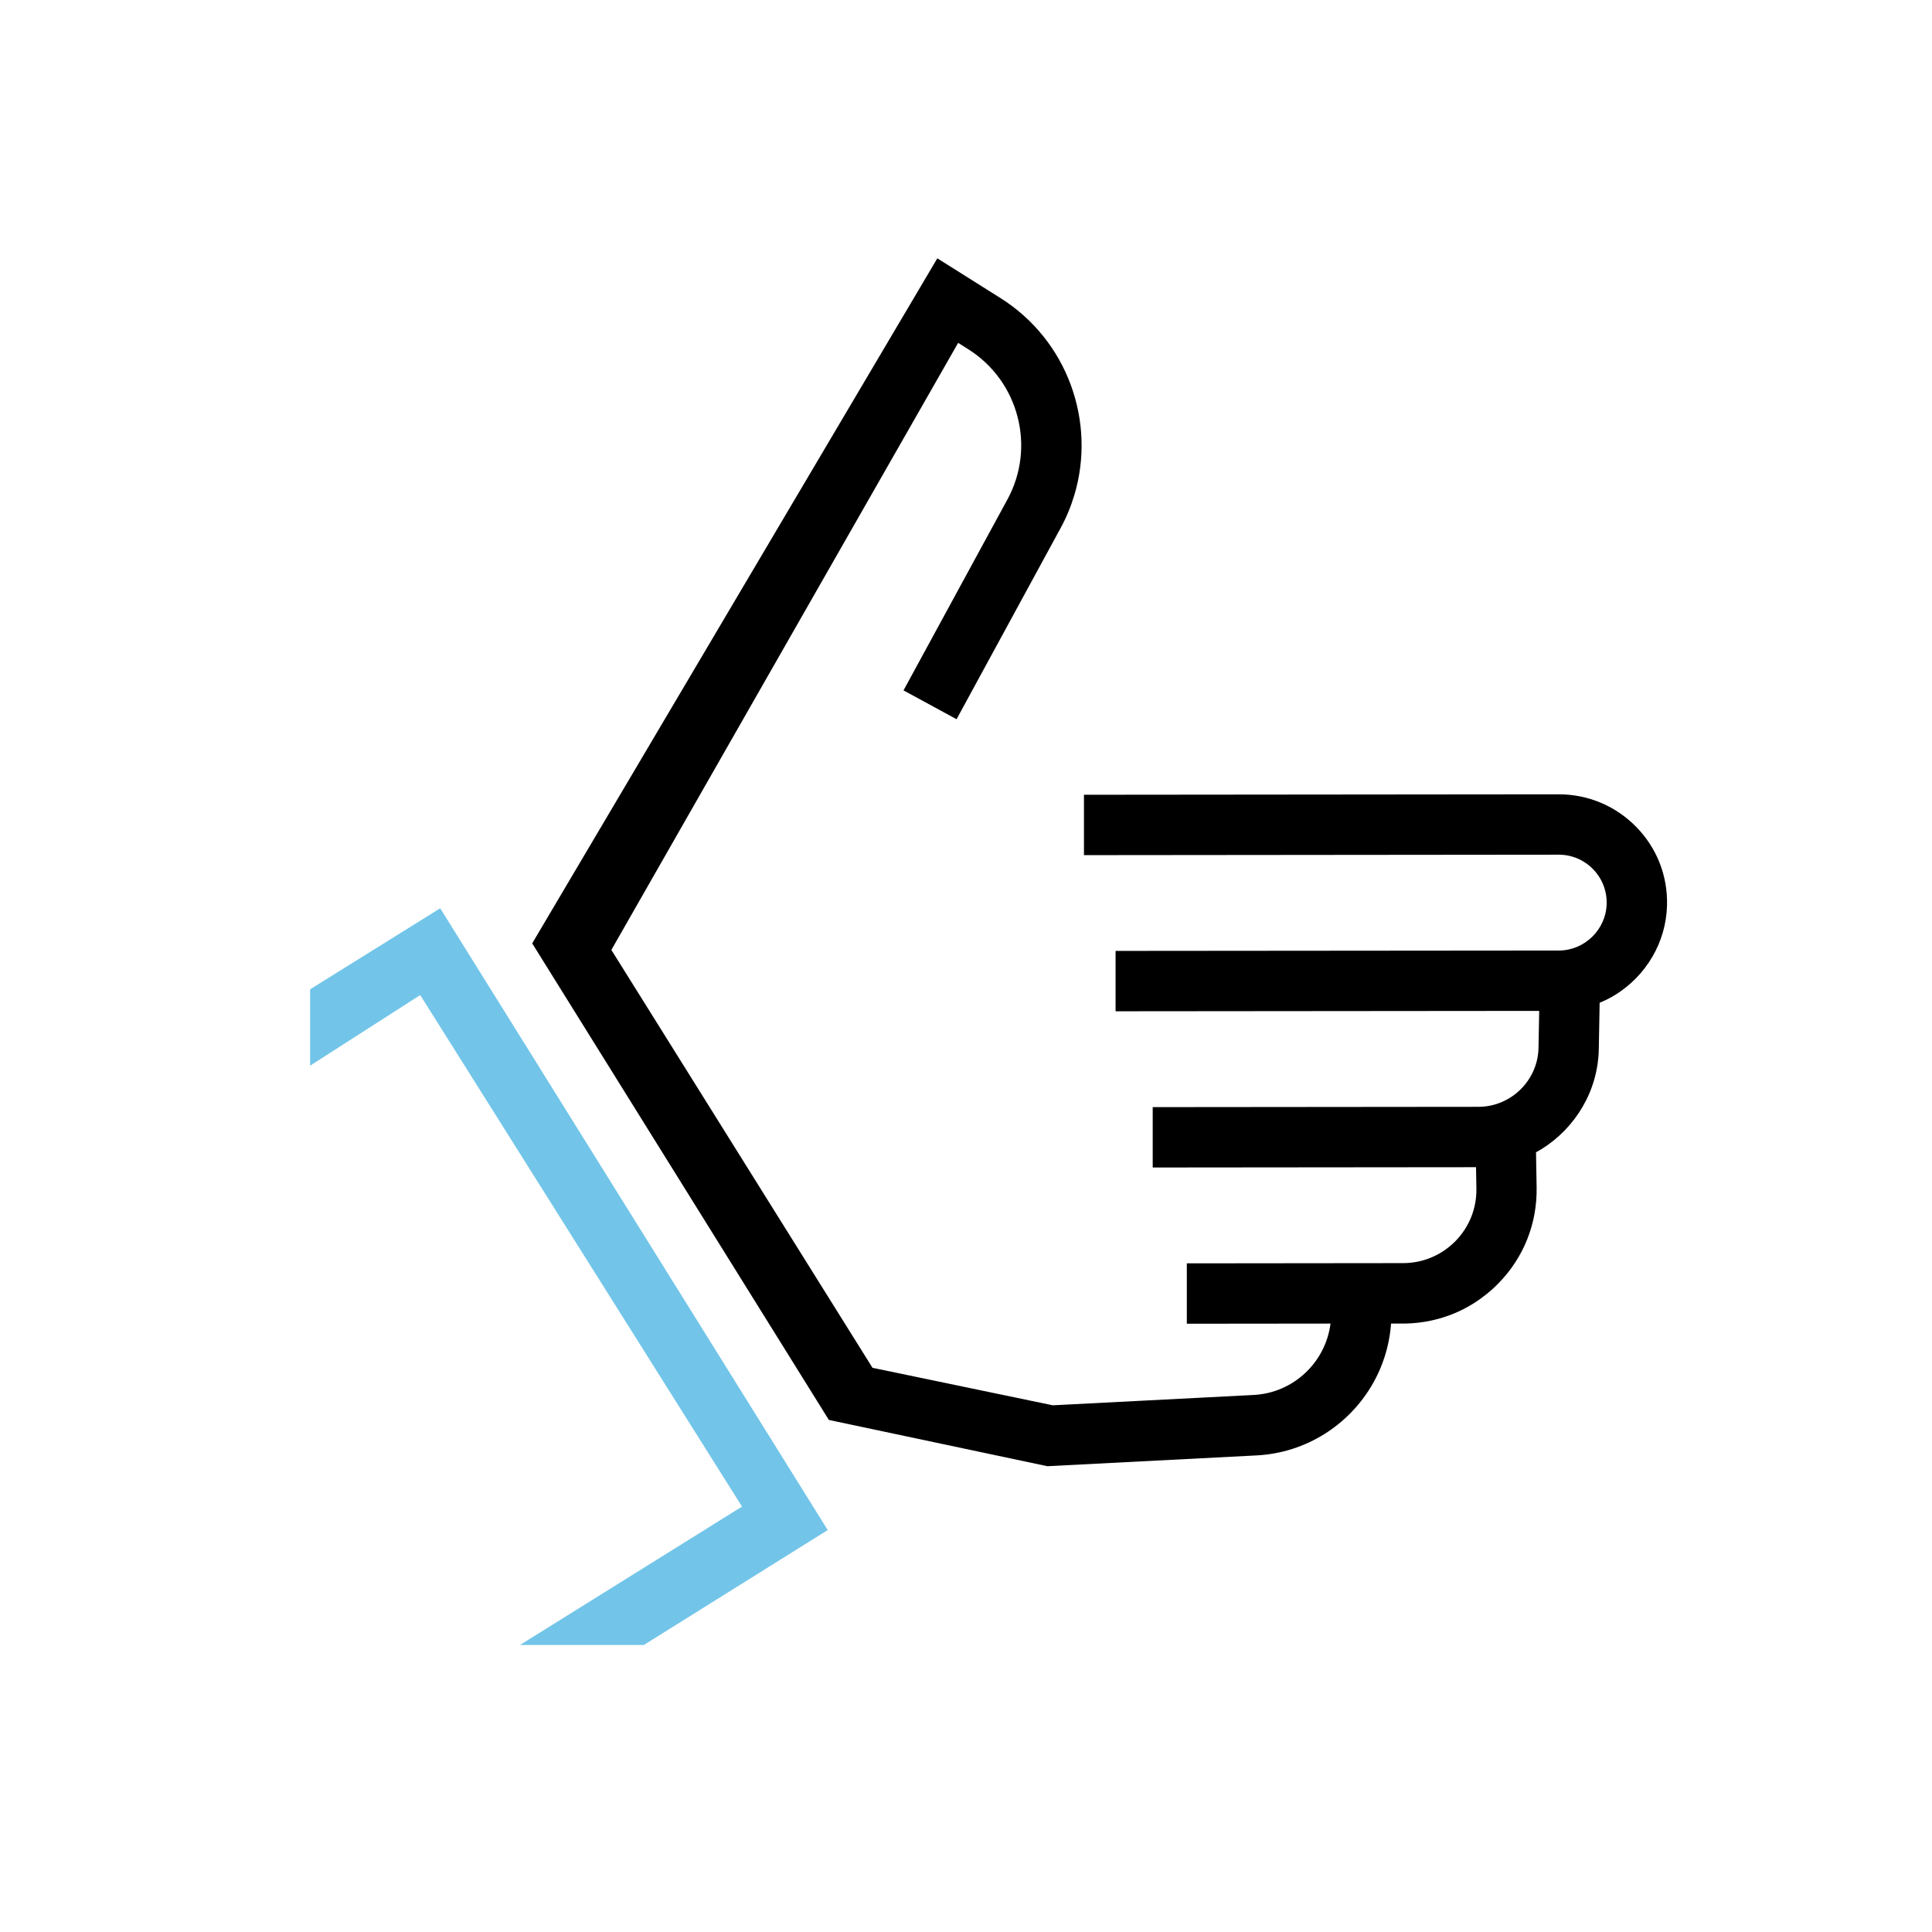
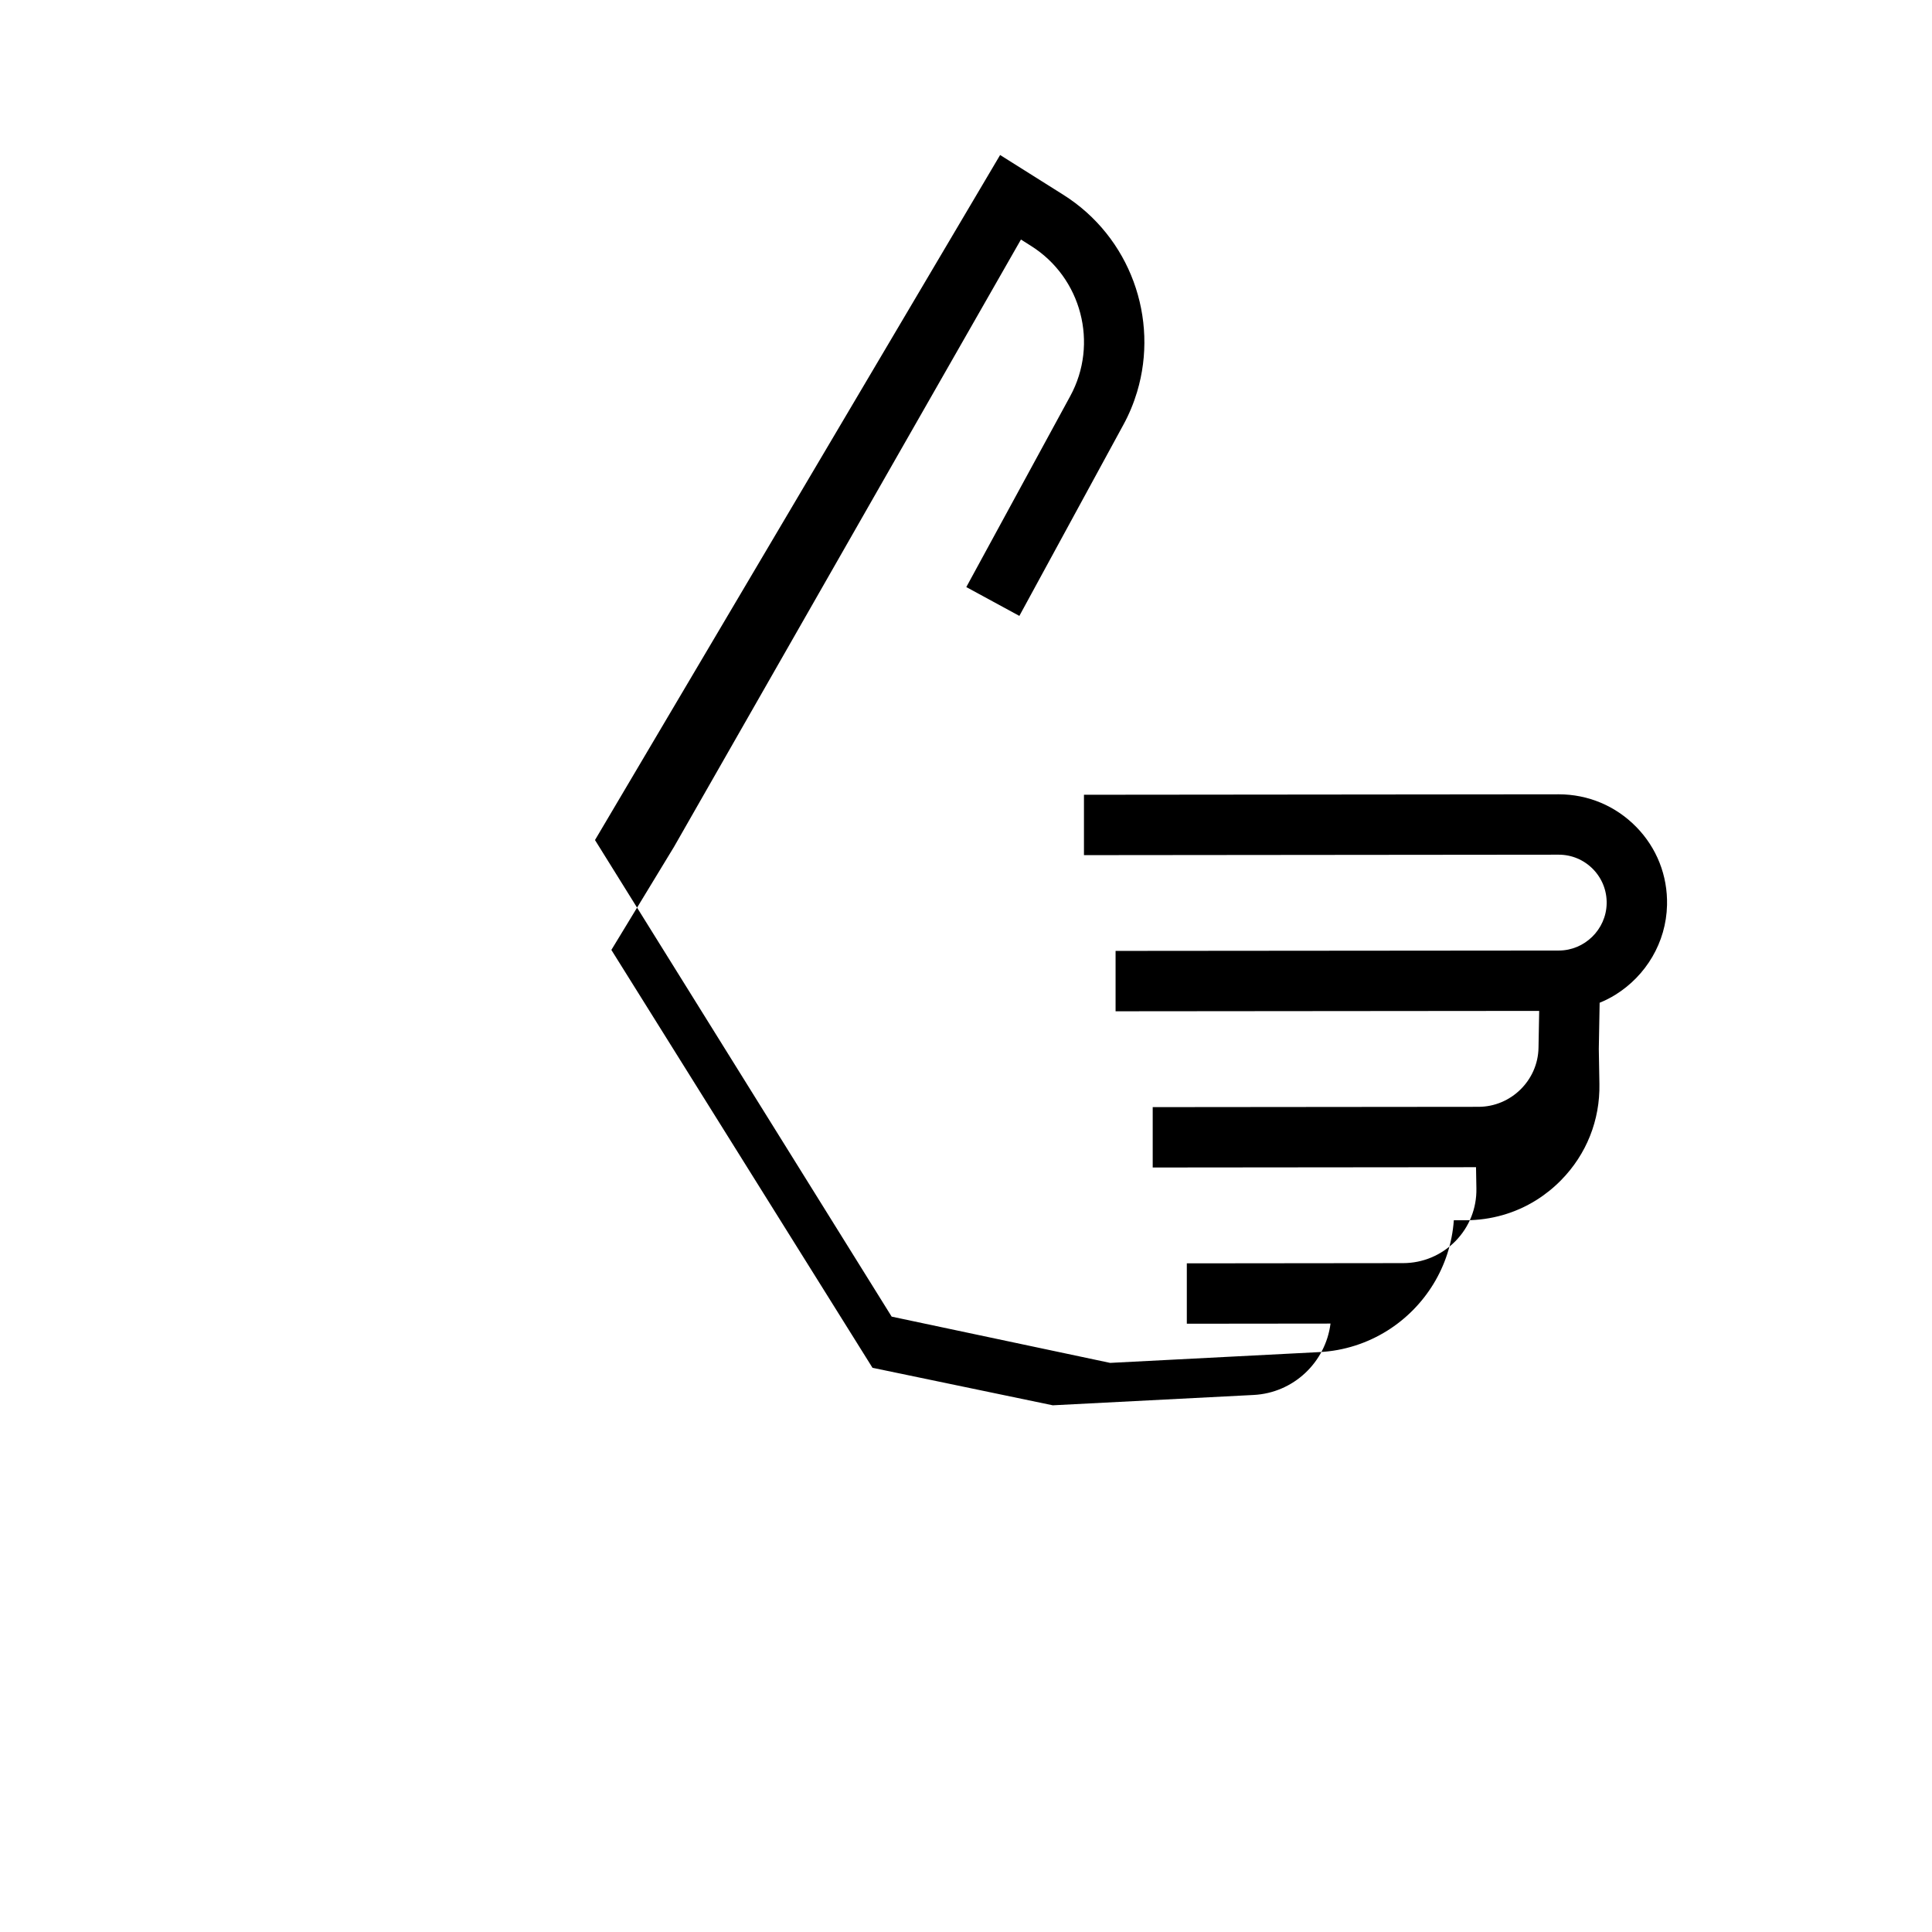
<svg xmlns="http://www.w3.org/2000/svg" id="Layer_1" width="256" height="256" viewBox="0 0 256 256">
  <defs>
    <style>.cls-1{fill:none;}.cls-2{fill:#72c5e8;}</style>
  </defs>
  <rect class="cls-1" x="3.11" y="-1.8" width="256" height="256" />
  <g>
-     <polygon class="cls-2" points="58.33 120.35 41.09 131.09 41.09 141.21 55.68 131.85 98.32 199.63 68.9 217.97 85.31 217.97 109.68 202.74 58.33 120.35" />
-     <path d="m81.01,125.87l34.6,55.37,23.89,4.97,26.61-1.37c5.29-.27,9.54-4.33,10.19-9.46l-19.04.02v-8s28.65-.03,28.65-.03c2.63,0,5.09-1.04,6.94-2.91,1.84-1.88,2.83-4.36,2.78-6.99l-.05-2.81-42.84.04v-8s43.16-.04,43.16-.04c4.31,0,7.89-3.51,7.96-7.83l.09-4.88-56.13.05v-8s58.73-.05,58.73-.05c3.42,0,6.27-2.79,6.34-6.21.04-1.72-.61-3.35-1.81-4.58-1.21-1.23-2.82-1.91-4.54-1.91l-62.91.06v-8s62.9-.06,62.9-.06c3.9,0,7.54,1.53,10.27,4.31,2.73,2.78,4.18,6.46,4.09,10.36-.11,4.99-2.82,9.38-6.81,11.87-.67.42-1.38.78-2.12,1.08l-.11,6.12c-.1,5.58-3.12,10.48-7.57,13.26-.24.15-.5.29-.75.43l.08,4.64c.09,4.79-1.71,9.32-5.07,12.74-1,1.02-2.11,1.91-3.29,2.65-2.78,1.74-5.99,2.66-9.35,2.67h-1.58c-.44,6.16-3.85,11.52-8.83,14.64-2.63,1.64-5.69,2.66-8.99,2.83l-27.72,1.43-28.95-6.13-39.31-63.15,53.68-90.77,8.36,5.26c8.9,5.6,12.71,16.41,9.79,26.13-.45,1.49-1.05,2.96-1.83,4.38l-13.77,25.3-7.03-3.82,13.77-25.3c3.79-6.95,1.5-15.7-5.2-19.91l-1.33-.84-45.97,80.47Z" />
+     <path d="m81.01,125.87l34.6,55.37,23.89,4.97,26.61-1.37c5.29-.27,9.54-4.33,10.19-9.46l-19.04.02v-8s28.65-.03,28.65-.03c2.63,0,5.09-1.04,6.94-2.91,1.84-1.88,2.83-4.36,2.78-6.99l-.05-2.81-42.84.04v-8s43.16-.04,43.16-.04c4.31,0,7.89-3.51,7.96-7.83l.09-4.88-56.13.05v-8s58.73-.05,58.73-.05c3.42,0,6.27-2.79,6.34-6.21.04-1.72-.61-3.35-1.81-4.58-1.21-1.23-2.82-1.91-4.54-1.91l-62.91.06v-8s62.9-.06,62.9-.06c3.9,0,7.54,1.53,10.27,4.31,2.73,2.78,4.18,6.46,4.09,10.36-.11,4.99-2.82,9.38-6.81,11.87-.67.42-1.38.78-2.12,1.08l-.11,6.12l.08,4.64c.09,4.79-1.71,9.32-5.07,12.74-1,1.02-2.11,1.91-3.29,2.65-2.78,1.74-5.99,2.66-9.35,2.67h-1.58c-.44,6.16-3.85,11.52-8.83,14.64-2.63,1.64-5.69,2.66-8.99,2.83l-27.72,1.43-28.95-6.13-39.31-63.15,53.68-90.77,8.36,5.26c8.9,5.6,12.71,16.41,9.79,26.13-.45,1.49-1.05,2.96-1.83,4.38l-13.77,25.3-7.03-3.82,13.77-25.3c3.79-6.95,1.5-15.7-5.2-19.91l-1.33-.84-45.97,80.47Z" />
  </g>
  <rect class="cls-1" x="35.11" y="30.2" width="192" height="192" />
</svg>